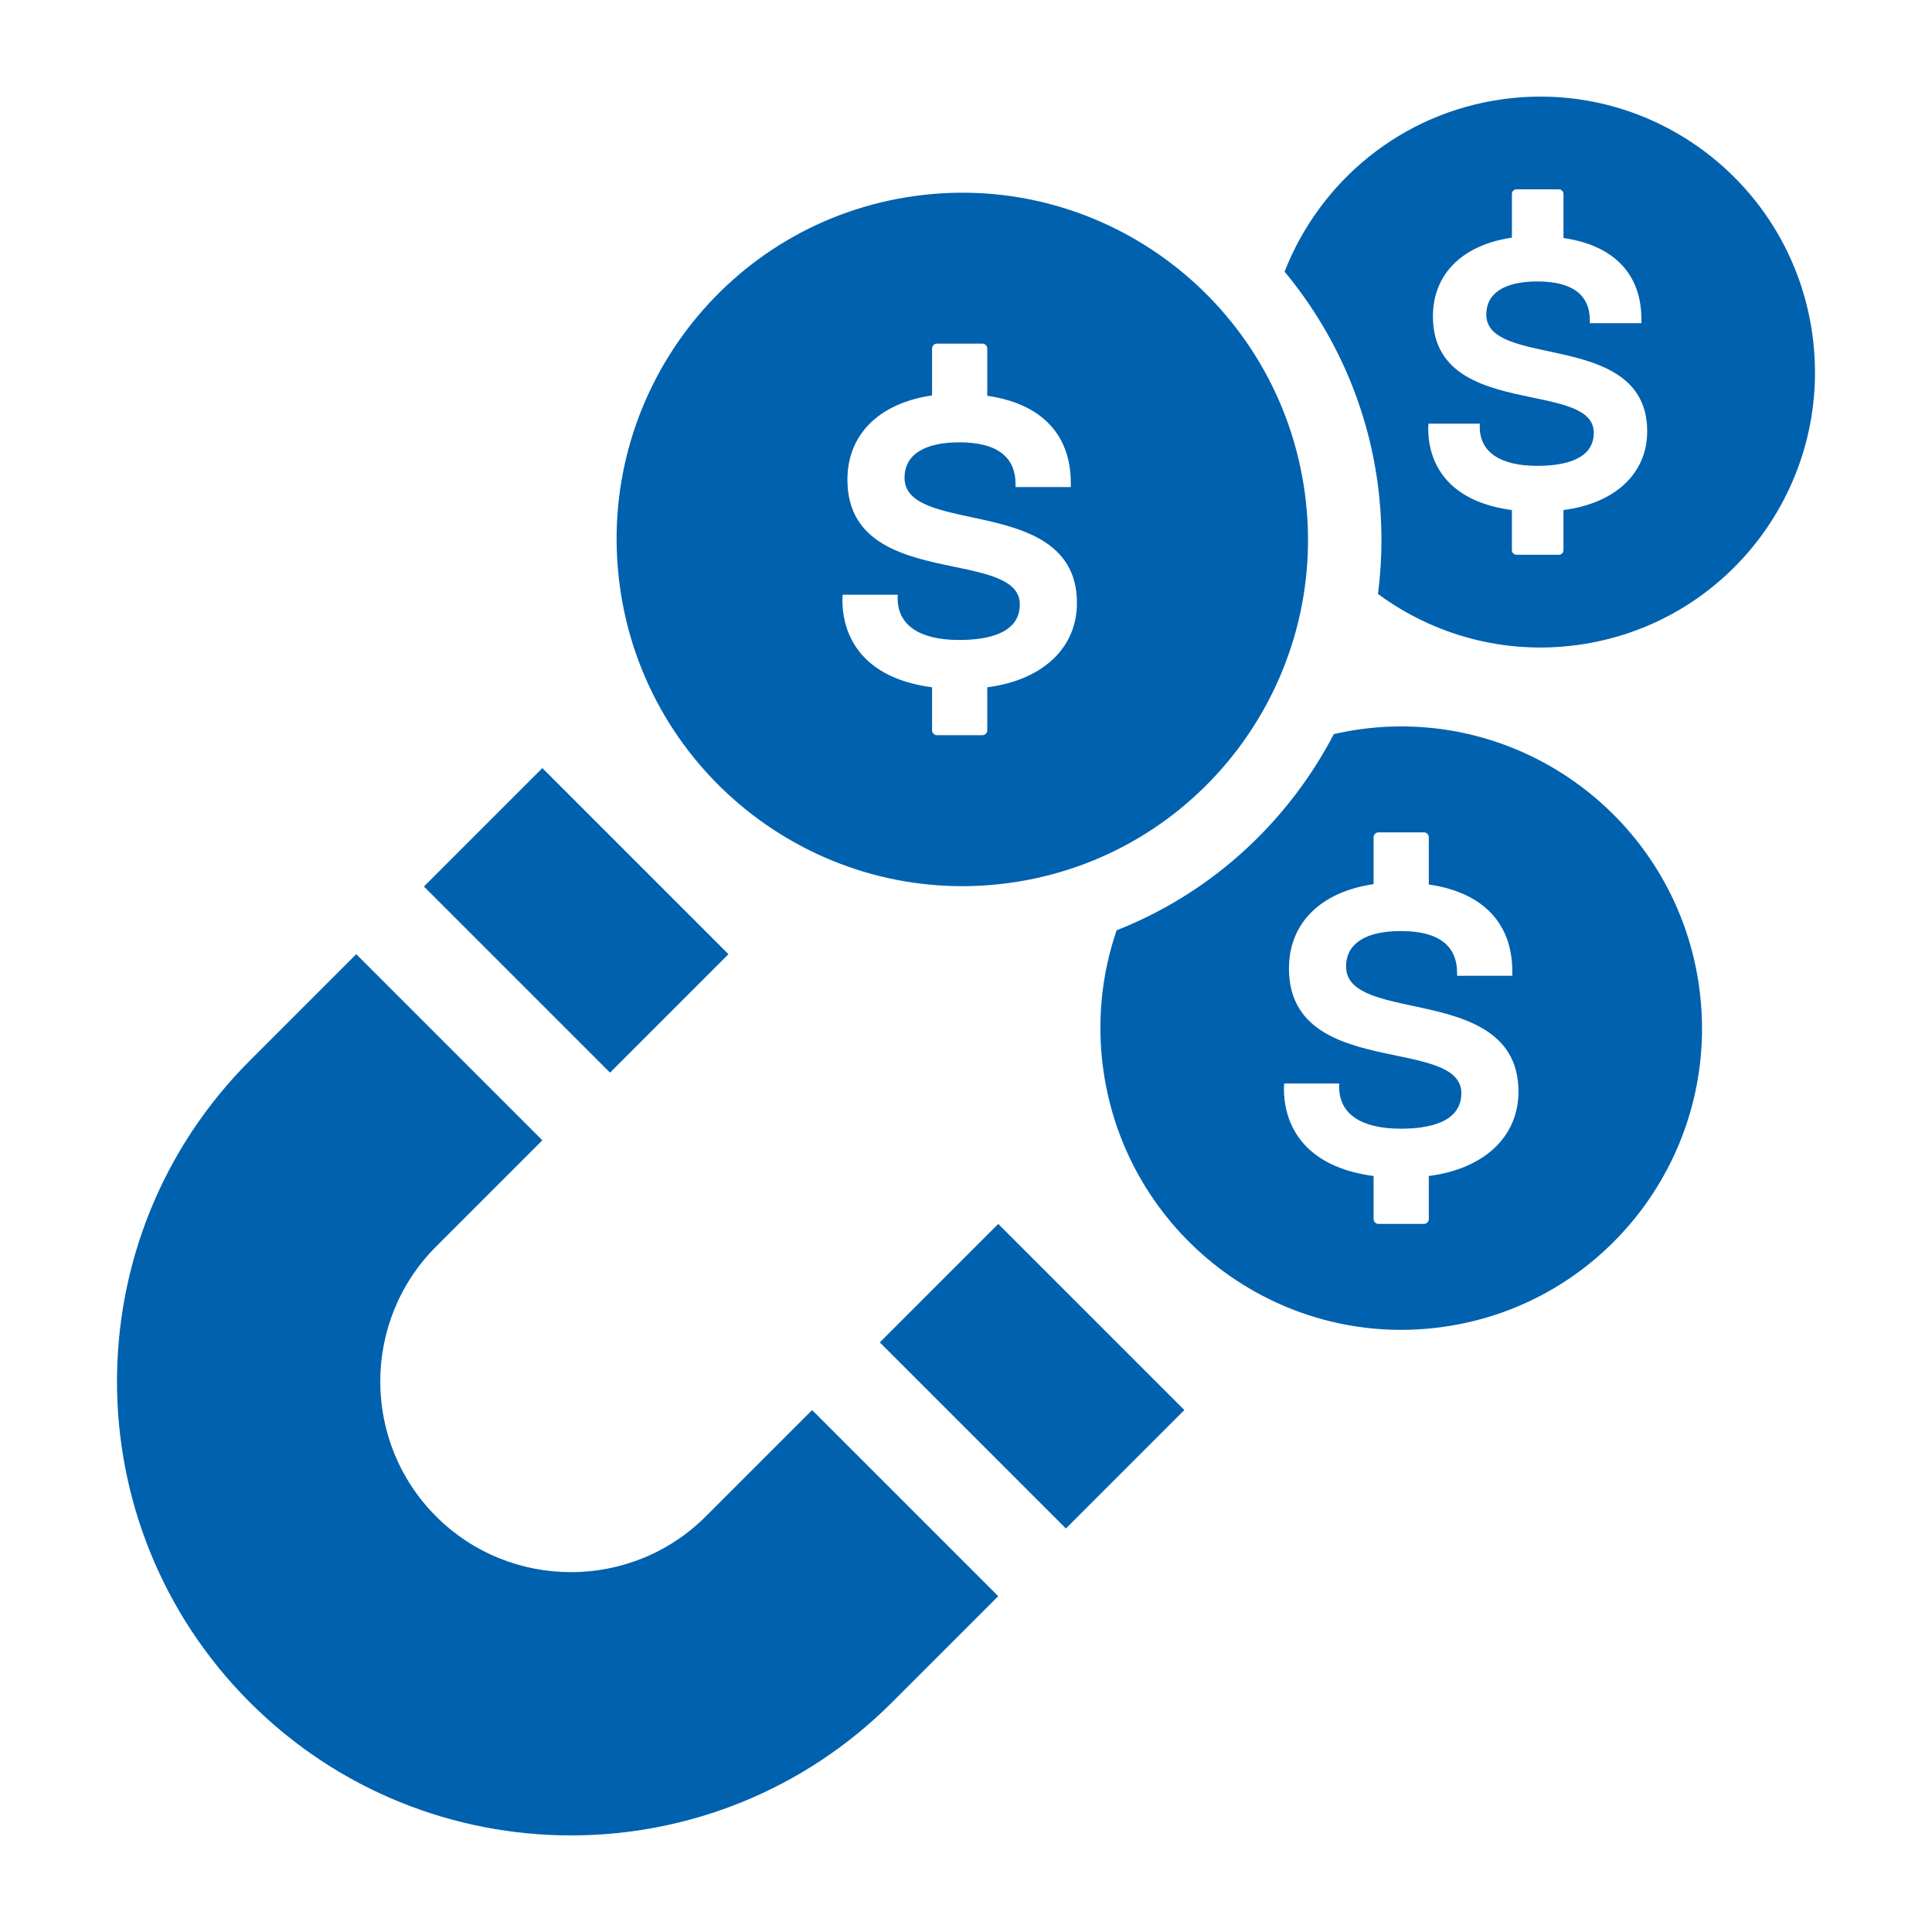
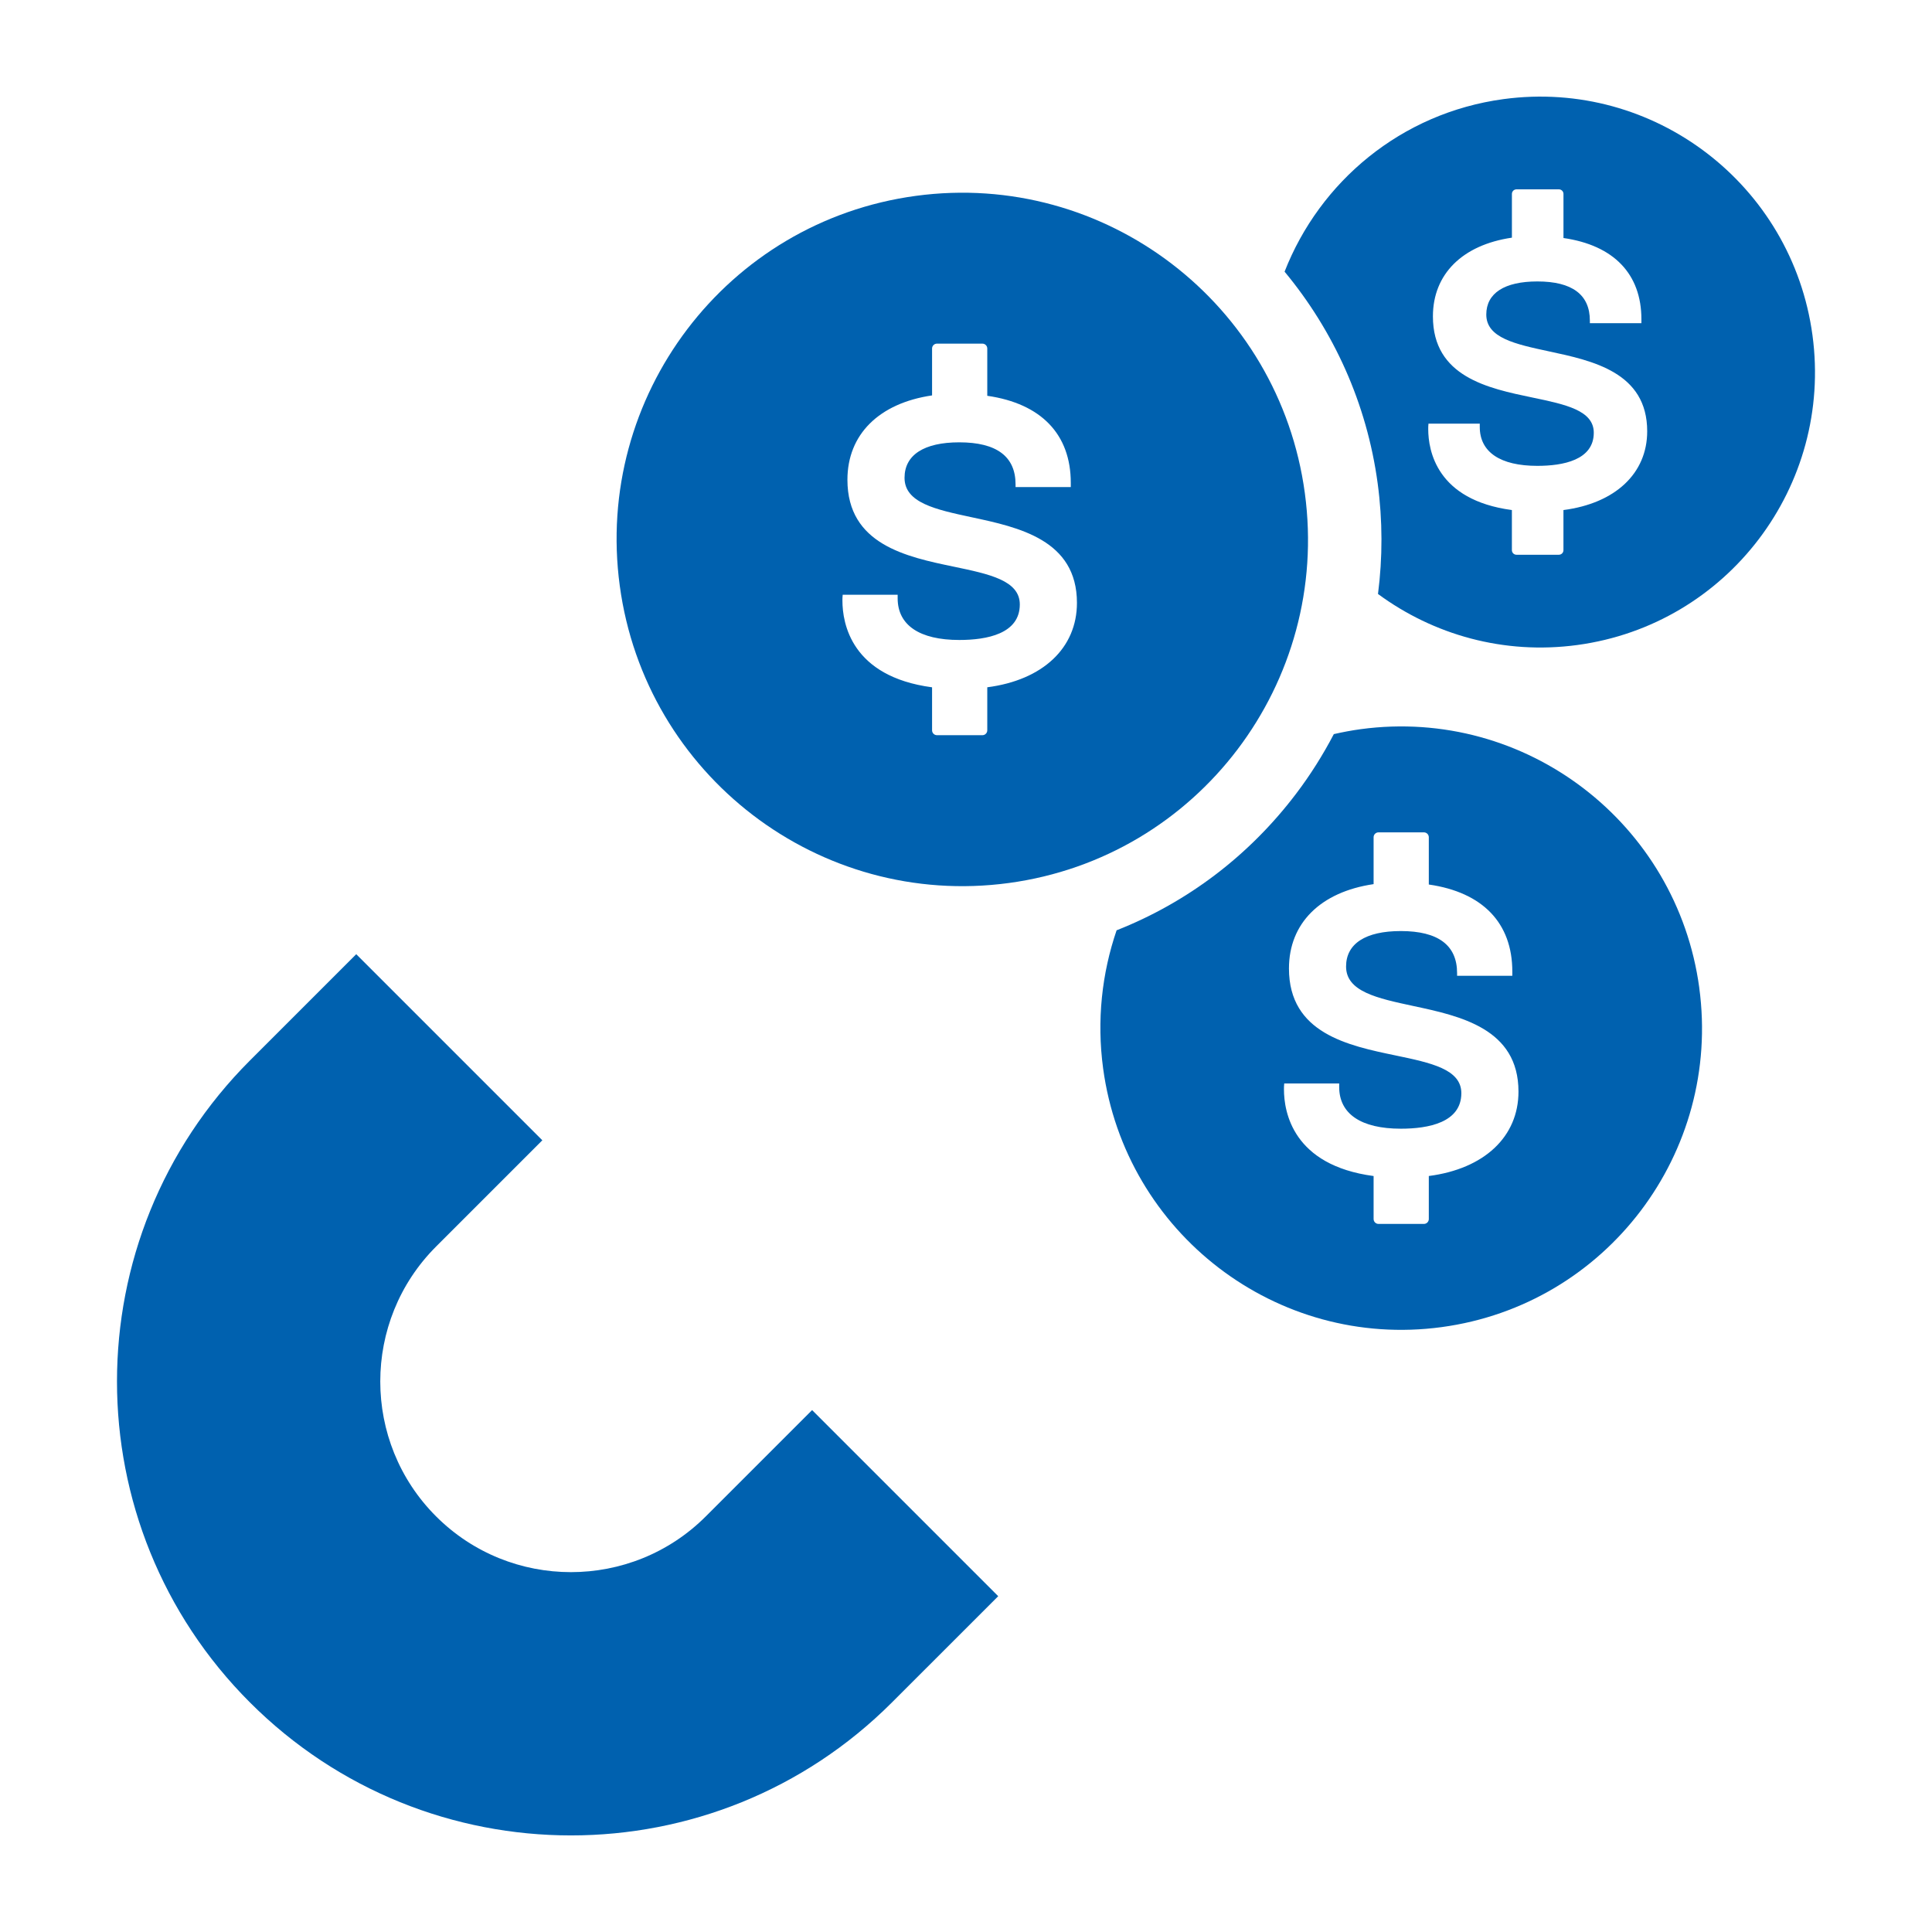
<svg xmlns="http://www.w3.org/2000/svg" id="Layer_1" width="80" height="80" viewBox="0 0 80 80">
  <defs>
    <style>.cls-1{fill:#0061af;}.cls-1,.cls-2{stroke-width:0px;}.cls-2{fill:#0061af;}</style>
  </defs>
-   <rect class="cls-2" x="39.268" y="51.538" width="6.936" height="10.898" transform="translate(-27.779 46.909) rotate(-45)" />
-   <rect class="cls-2" x="20.391" y="32.661" width="6.936" height="10.898" transform="translate(-19.96 28.033) rotate(-45)" />
  <path class="cls-2" d="m33.628,58.388l-4.401,4.401c-3.08,3.08-8.091,3.08-11.171,0-3.08-3.08-3.08-8.091,0-11.171l4.401-4.401-7.706-7.706-4.401,4.401c-7.341,7.341-7.341,19.242,0,26.583l0.0 0c7.341,7.341,19.242,7.341,26.583-0l4.401-4.4-7.706-7.706Z" />
  <path class="cls-1" d="m54.031,20.42c-1.06-7.845-8.262-13.37-16.107-12.31-7.845,1.06-13.321,8.299-12.261,16.144,1.06,7.845,8.262,13.37,16.107,12.31,7.845-1.06,13.321-8.299,12.261-16.144Zm-13.15,8.04v1.78c0,.112-.091.203-.203.203h-1.88c-.112,0-.203-.091-.203-.203v-1.78c-3.346-.446-3.712-2.651-3.712-3.59,0-.07,0-.154.011-.242h2.276v.147c0,1.112.906,1.725,2.553,1.725,1.143,0,2.505-.256,2.505-1.471,0-.994-1.262-1.257-2.723-1.562-1.967-.409-4.415-.918-4.415-3.601,0-1.875,1.306-3.17,3.505-3.493v-1.942c0-.111.091-.202.203-.202h1.88c.112,0,.203.091.203.202v1.958c2.232.321,3.458,1.595,3.458,3.604v.175h-2.287v-.111c0-1.155-.784-1.741-2.33-1.741-1.461,0-2.267.522-2.267,1.469,0,1.037,1.287,1.313,2.779,1.633,1.942.415,4.36.933,4.36,3.546,0,1.869-1.417,3.197-3.713,3.495Z" />
-   <path class="cls-1" d="m75.051,13.883c-.842-6.232-6.563-10.622-12.795-9.779-4.241.573-7.609,3.42-9.064,7.145,2.023,2.438,3.405,5.442,3.854,8.764.208,1.542.207,3.079.014,4.582,2.29,1.687,5.208,2.525,8.25,2.114,6.232-.842,10.583-6.593,9.741-12.825Zm-10.312,7.237v1.661c0,.105-.085.19-.19.19h-1.755c-.105,0-.19-.085-.19-.19v-1.661c-3.122-.416-3.464-2.474-3.464-3.351,0-.065,0-.144.01-.226h2.124v.137c0,1.038.845,1.61,2.383,1.61,1.067,0,2.338-.239,2.338-1.372,0-.928-1.178-1.173-2.541-1.457-1.836-.382-4.12-.857-4.12-3.361,0-1.75,1.219-2.958,3.271-3.259v-1.812c0-.104.085-.189.19-.189h1.755c.105,0,.19.085.19.189v1.827c2.083.3,3.227,1.489,3.227,3.363v.164h-2.134v-.104c0-1.078-.732-1.625-2.174-1.625-1.364,0-2.115.487-2.115,1.371,0,.968,1.201,1.225,2.594,1.524,1.812.387,4.069.87,4.069,3.309,0,1.745-1.323,2.983-3.466,3.262Z" />
+   <path class="cls-1" d="m75.051,13.883c-.842-6.232-6.563-10.622-12.795-9.779-4.241.573-7.609,3.42-9.064,7.145,2.023,2.438,3.405,5.442,3.854,8.764.208,1.542.207,3.079.014,4.582,2.29,1.687,5.208,2.525,8.25,2.114,6.232-.842,10.583-6.593,9.741-12.825Zm-10.312,7.237v1.661c0,.105-.085.19-.19.19h-1.755c-.105,0-.19-.085-.19-.19v-1.661c-3.122-.416-3.464-2.474-3.464-3.351,0-.065,0-.144.01-.226h2.124v.137c0,1.038.845,1.61,2.383,1.61,1.067,0,2.338-.239,2.338-1.372,0-.928-1.178-1.173-2.541-1.457-1.836-.382-4.12-.857-4.12-3.361,0-1.75,1.219-2.958,3.271-3.259v-1.812c0-.104.085-.189.19-.189h1.755c.105,0,.19.085.19.189v1.827c2.083.3,3.227,1.489,3.227,3.363v.164h-2.134v-.104c0-1.078-.732-1.625-2.174-1.625-1.364,0-2.115.487-2.115,1.371,0,.968,1.201,1.225,2.594,1.524,1.812.387,4.069.87,4.069,3.309,0,1.745-1.323,2.983-3.466,3.262" />
  <path class="cls-1" d="m70.364,40.905c-.923-6.826-7.189-11.635-14.016-10.712-.379.051-.751.122-1.117.205-.45.859-.97,1.689-1.568,2.476-1.947,2.567-4.507,4.497-7.427,5.648-.609,1.781-.827,3.727-.558,5.719.923,6.826,7.189,11.635,14.016,10.712,6.826-.923,11.592-7.222,10.669-14.048Zm-11.2,7.792v1.78c0,.112-.091.203-.203.203h-1.88c-.112,0-.203-.091-.203-.203v-1.78c-3.345-.446-3.712-2.651-3.712-3.59,0-.07,0-.154.011-.242h2.276v.147c0,1.112.906,1.725,2.553,1.725,1.143,0,2.505-.256,2.505-1.471,0-.994-1.262-1.257-2.723-1.562-1.967-.409-4.415-.918-4.415-3.601,0-1.875,1.306-3.17,3.505-3.493v-1.942c0-.111.091-.202.203-.202h1.88c.112,0,.203.091.203.202v1.958c2.232.321,3.458,1.595,3.458,3.604v.175h-2.287v-.111c0-1.155-.784-1.741-2.33-1.741-1.461,0-2.267.522-2.267,1.469,0,1.037,1.287,1.313,2.779,1.633,1.942.415,4.36.933,4.36,3.546,0,1.869-1.417,3.197-3.713,3.495Z" />
</svg>